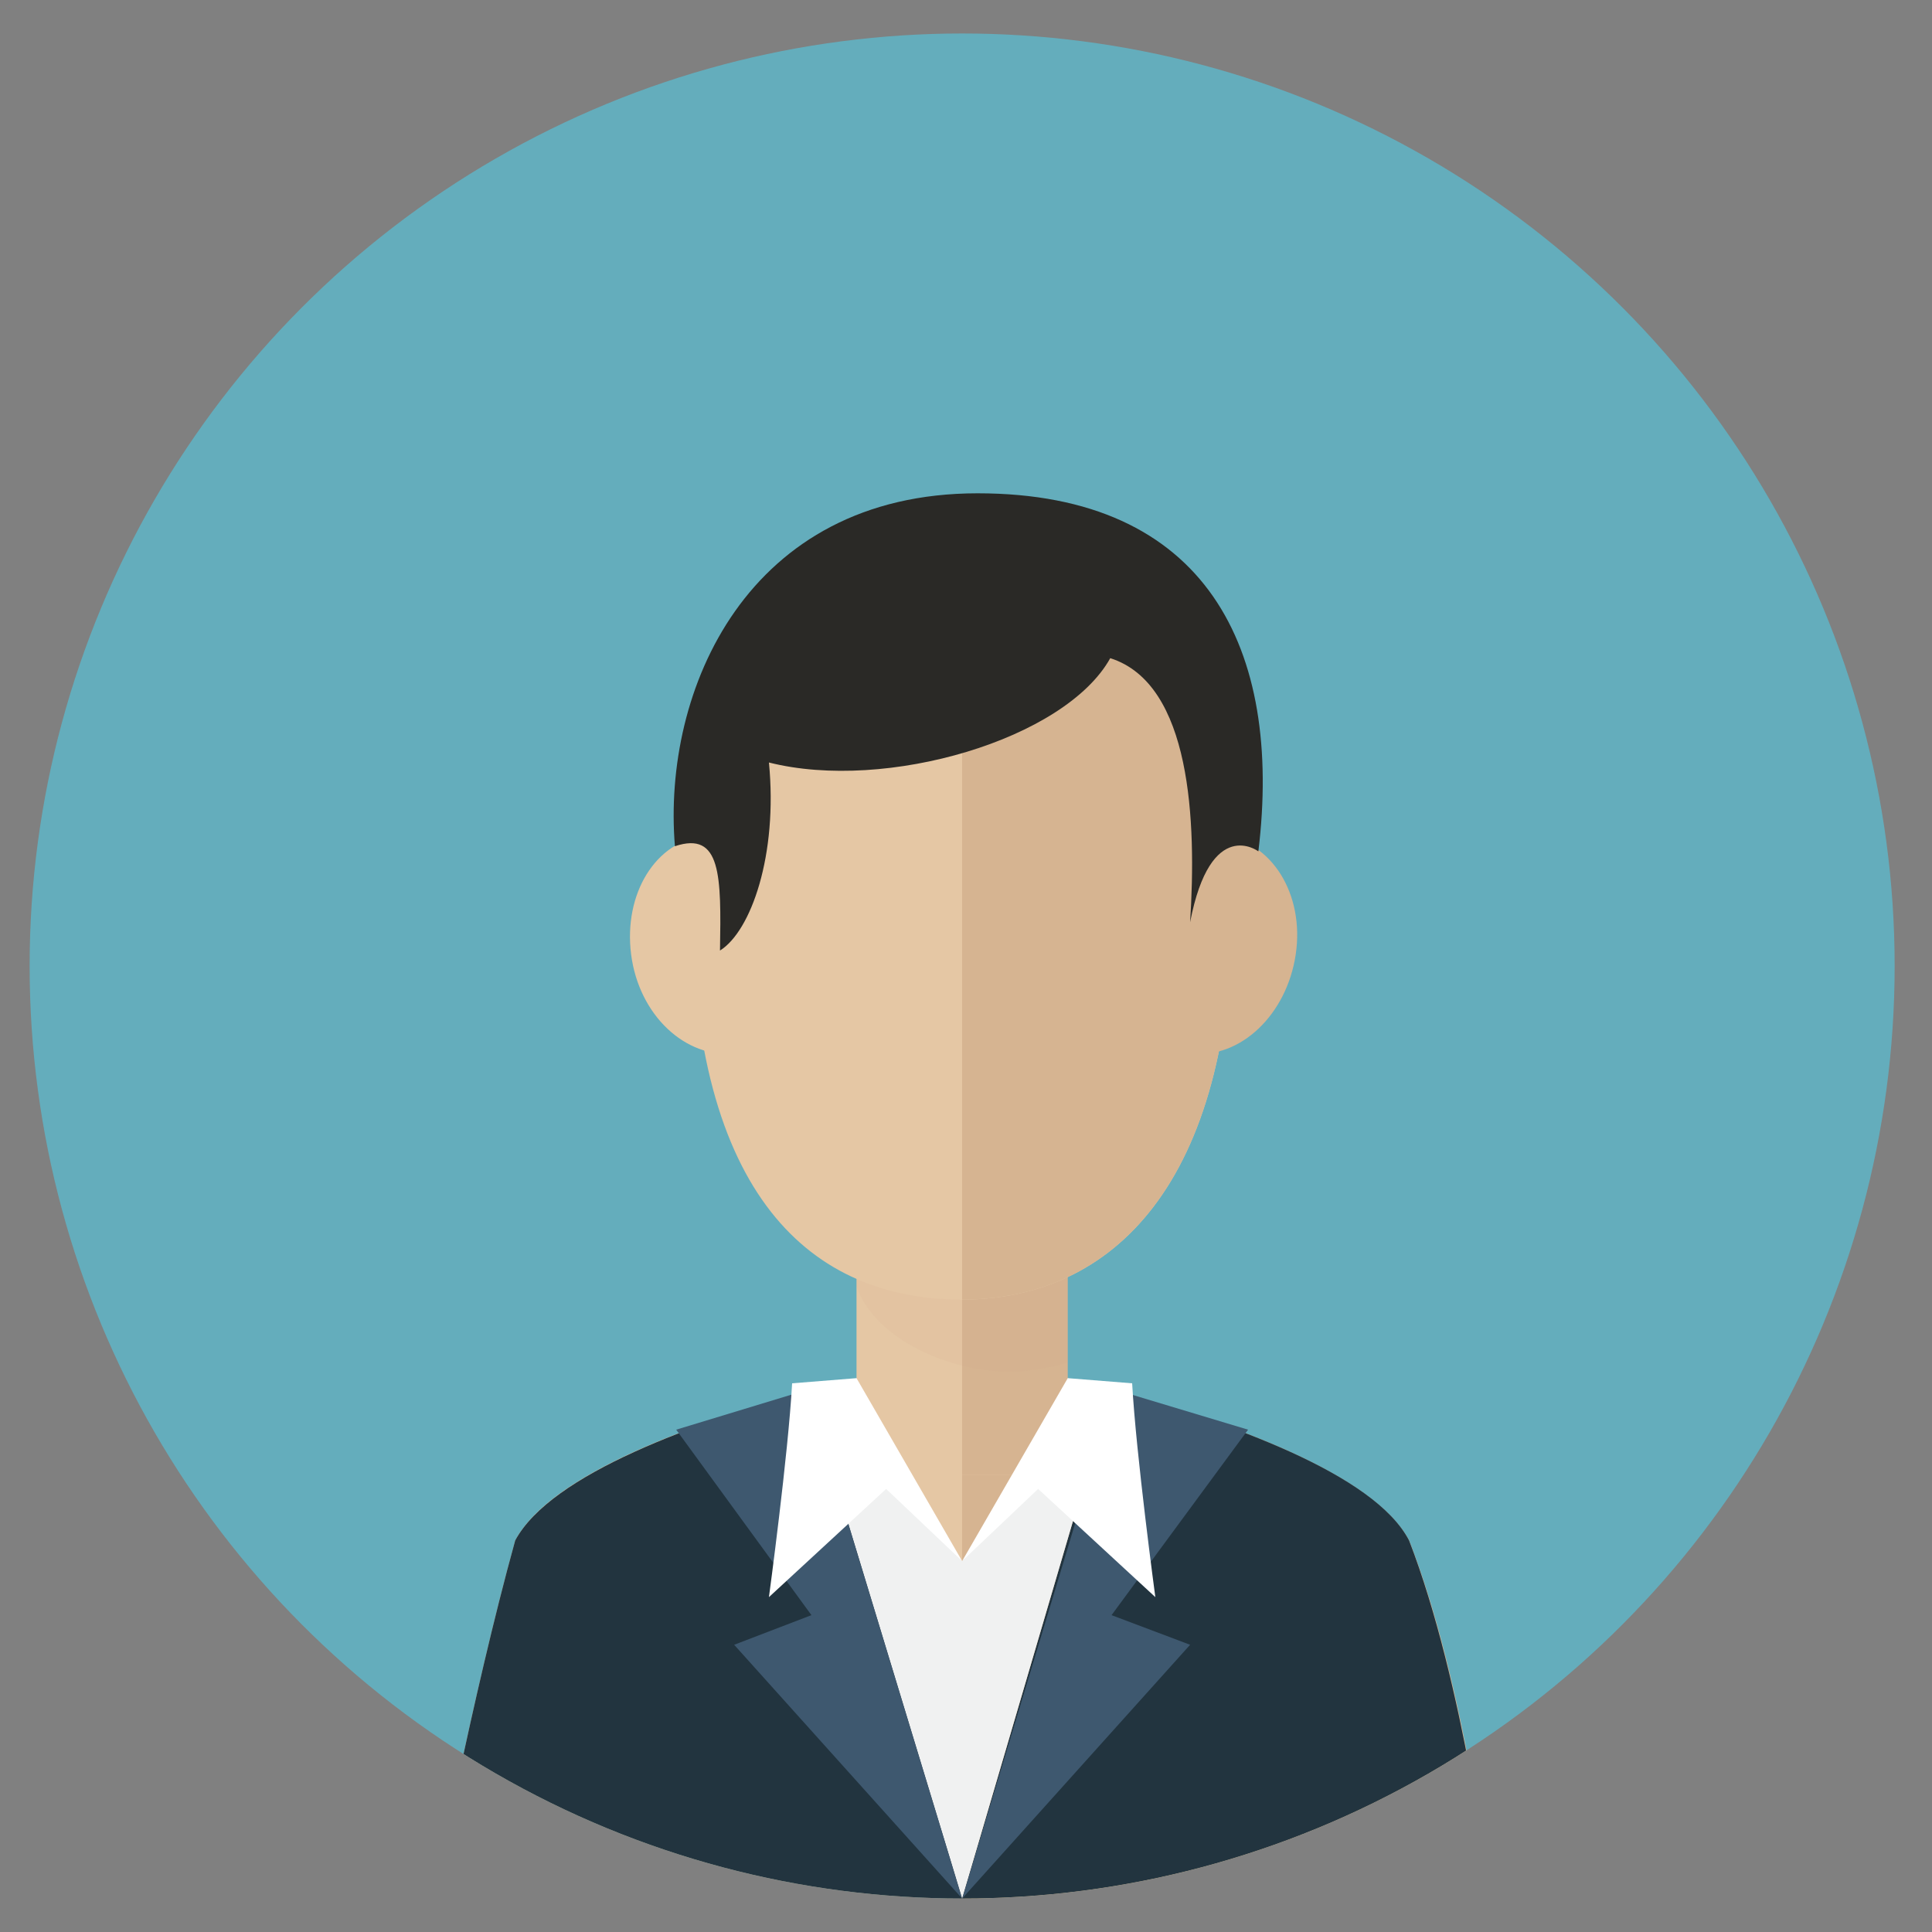
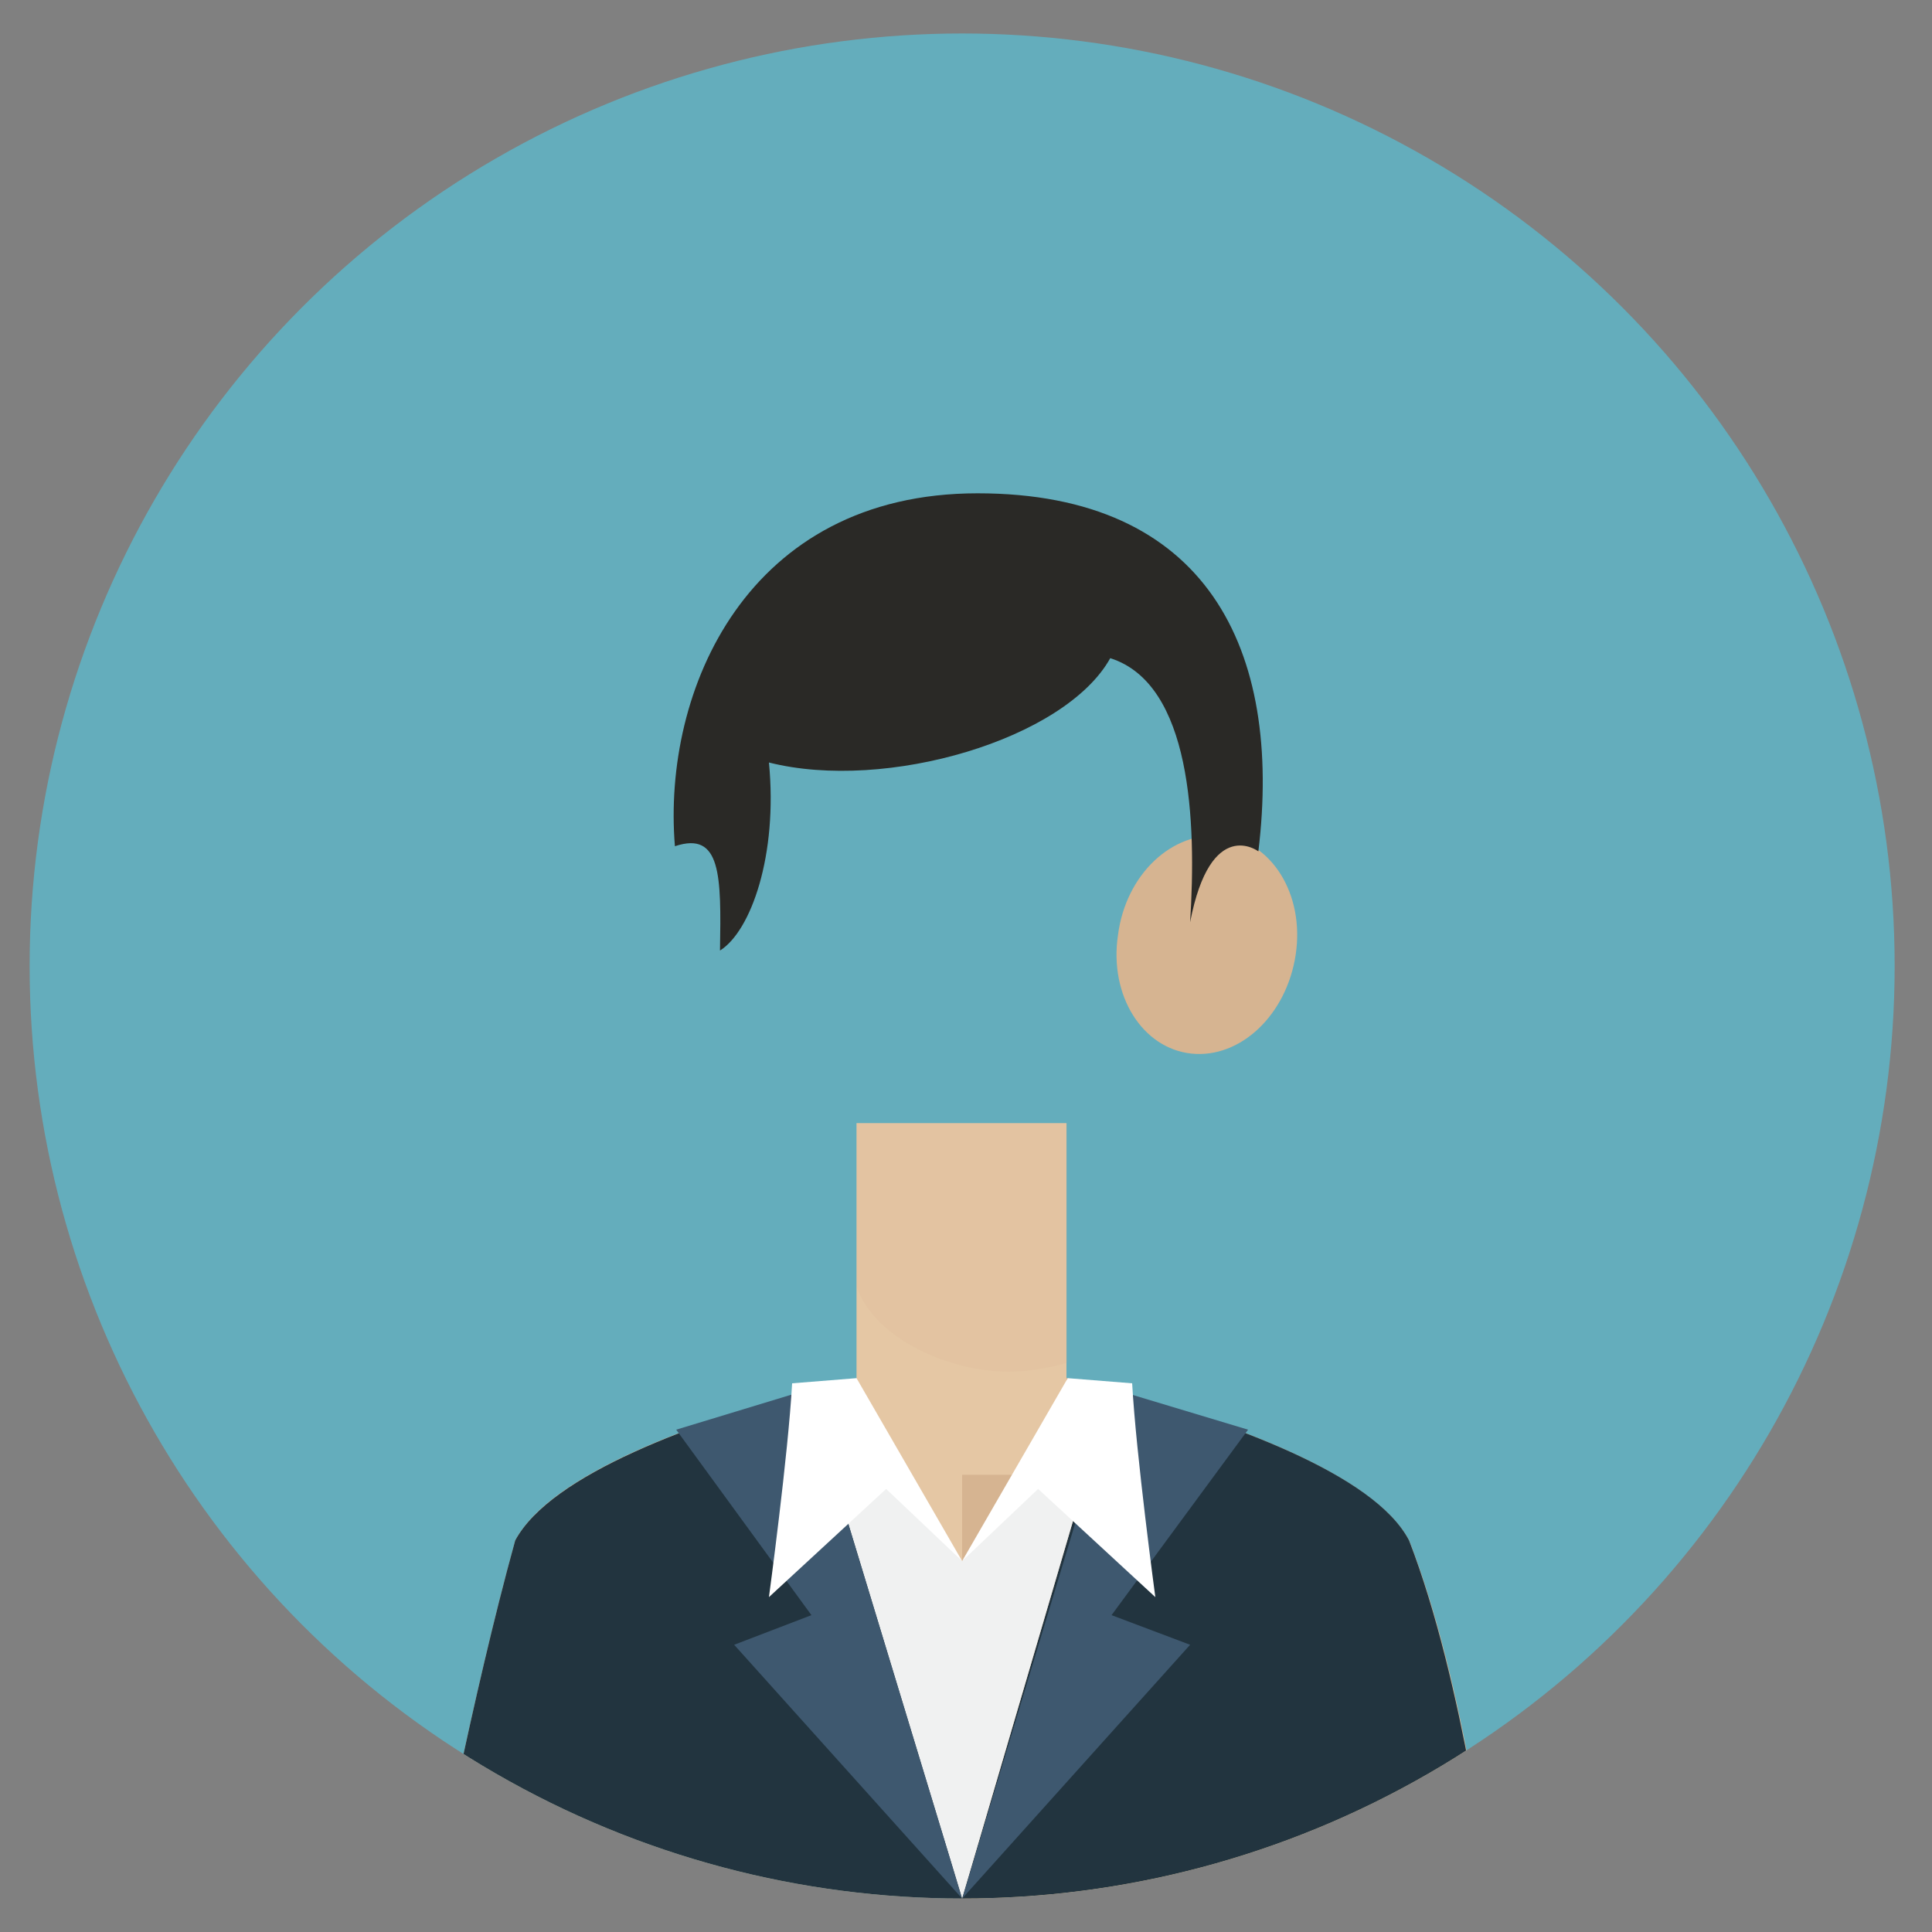
<svg xmlns="http://www.w3.org/2000/svg" xmlns:xlink="http://www.w3.org/1999/xlink" version="1.1" id="Слой_1" x="0px" y="0px" viewBox="0 0 150 150" style="enable-background:new 0 0 150 150;" xml:space="preserve">
  <rect x="0" y="0" width="150" height="150" fill="#808080" stroke="none" />
  <style type="text/css">
	.st0{fill:#64ADBC;}
	.st1{clip-path:url(#SVGID_1_);}
	.st2{fill:#E5C7A4;}
	.st3{fill:#D6B491;}
	.st4{opacity:0.1;fill:#CEA98B;}
	.st5{fill:#22343F;}
	.st6{fill:#F0F1F1;}
	.st7{fill:#3E586F;}
	.st8{fill:#FFFFFF;}
	.st9{fill:#2A2926;}
</style>
  <circle class="st0" cx="74.7" cy="75" r="72.4" />
  <g>
    <defs>
      <circle id="SVGID_3_" cx="74.7" cy="75" r="72.4" />
    </defs>
    <clipPath id="SVGID_1_">
      <use xlink:href="#SVGID_3_" style="overflow:visible;" />
    </clipPath>
    <g class="st1">
      <g>
        <path class="st2" d="M109.4,119.6c-4.7-8.8-34.7-14.4-34.7-14.4s-30,5.5-34.7,14.4c-3.4,12.3-6.3,27.8-6.3,27.8h41h41     C115.7,147.4,113.7,130.7,109.4,119.6z" />
        <path class="st3" d="M74.7,105.2c0,0,30,5.5,34.7,14.4c4.4,11.1,6.3,27.8,6.3,27.8h-41V105.2z" />
        <rect x="66.5" y="87.2" class="st2" width="16.3" height="27.3" />
-         <rect x="74.7" y="87.2" class="st3" width="8.2" height="27.3" />
        <path class="st4" d="M66.5,99.9c1.5,4.2,7.4,6.6,11.8,6.6c1.6,0,3.1-0.3,4.6-0.7V87.2H66.5V99.9z" />
-         <path class="st2" d="M95.7,70c0-17.1-9.4-26.8-21-26.8c-11.6,0-21,9.7-21,26.8c0,23,9.4,30.9,21,30.9C86.3,100.9,95.7,92,95.7,70     z" />
        <path class="st3" d="M92.5,81.8c-3.8-0.4-6.4-4.5-5.7-9.2c0.6-4.7,4.2-8.1,8.1-7.7c3.8,0.4,6.4,4.5,5.7,9.2     C99.9,78.8,96.3,82.2,92.5,81.8z" />
-         <path class="st2" d="M49,74.1c-0.6-4.7,1.9-8.8,5.7-9.2c3.8-0.4,7.4,3.1,8.1,7.7c0.6,4.7-1.9,8.8-5.7,9.2     C53.2,82.2,49.6,78.8,49,74.1z" />
-         <path class="st3" d="M95.7,70c0-17.1-9.4-26.8-21-26.8v57.7C86.3,100.9,95.7,92,95.7,70z" />
      </g>
      <path class="st5" d="M109.4,119.6c-2.7-5.2-14.1-9.2-23.1-11.7l-11.6,39.5l-11.6-39.5c-9,2.5-20.3,6.5-23.1,11.7    c-3.4,12.3-6.3,27.8-6.3,27.8h41h41C115.7,147.4,113.7,130.7,109.4,119.6z" />
      <polygon class="st6" points="62.7,107.9 74.7,147.4 86.3,107.9 74.7,121.2   " />
      <polygon class="st7" points="74.7,147.4 92.4,127.7 86.3,125.4 96.9,111 86.6,107.9   " />
      <polygon class="st7" points="74.7,147.4 57,127.7 63,125.4 52.5,111 62.7,107.9   " />
      <path class="st8" d="M59.7,124l9.1-8.4l5.9,5.6L66.5,107l-5,0.4C61.2,112.9,59.7,124,59.7,124z" />
      <path class="st8" d="M89.7,124l-9.1-8.4l-5.9,5.6l8.2-14.2l5,0.4C88.2,112.9,89.7,124,89.7,124z" />
      <path class="st9" d="M97.7,66.1c0,0-3.7-2.8-5.3,5.5c0.5-7.8,0.1-18.5-6.2-20.5c-3.5,6.3-17.4,10.4-26.5,8.1    c0.7,7.2-1.4,13.1-3.8,14.6c0.1-5.8,0.1-9.3-3.5-8.1c-1-12.1,5.6-27.4,23.5-27.4C93.7,38.3,99.6,50.4,97.7,66.1z" />
    </g>
  </g>
</svg>